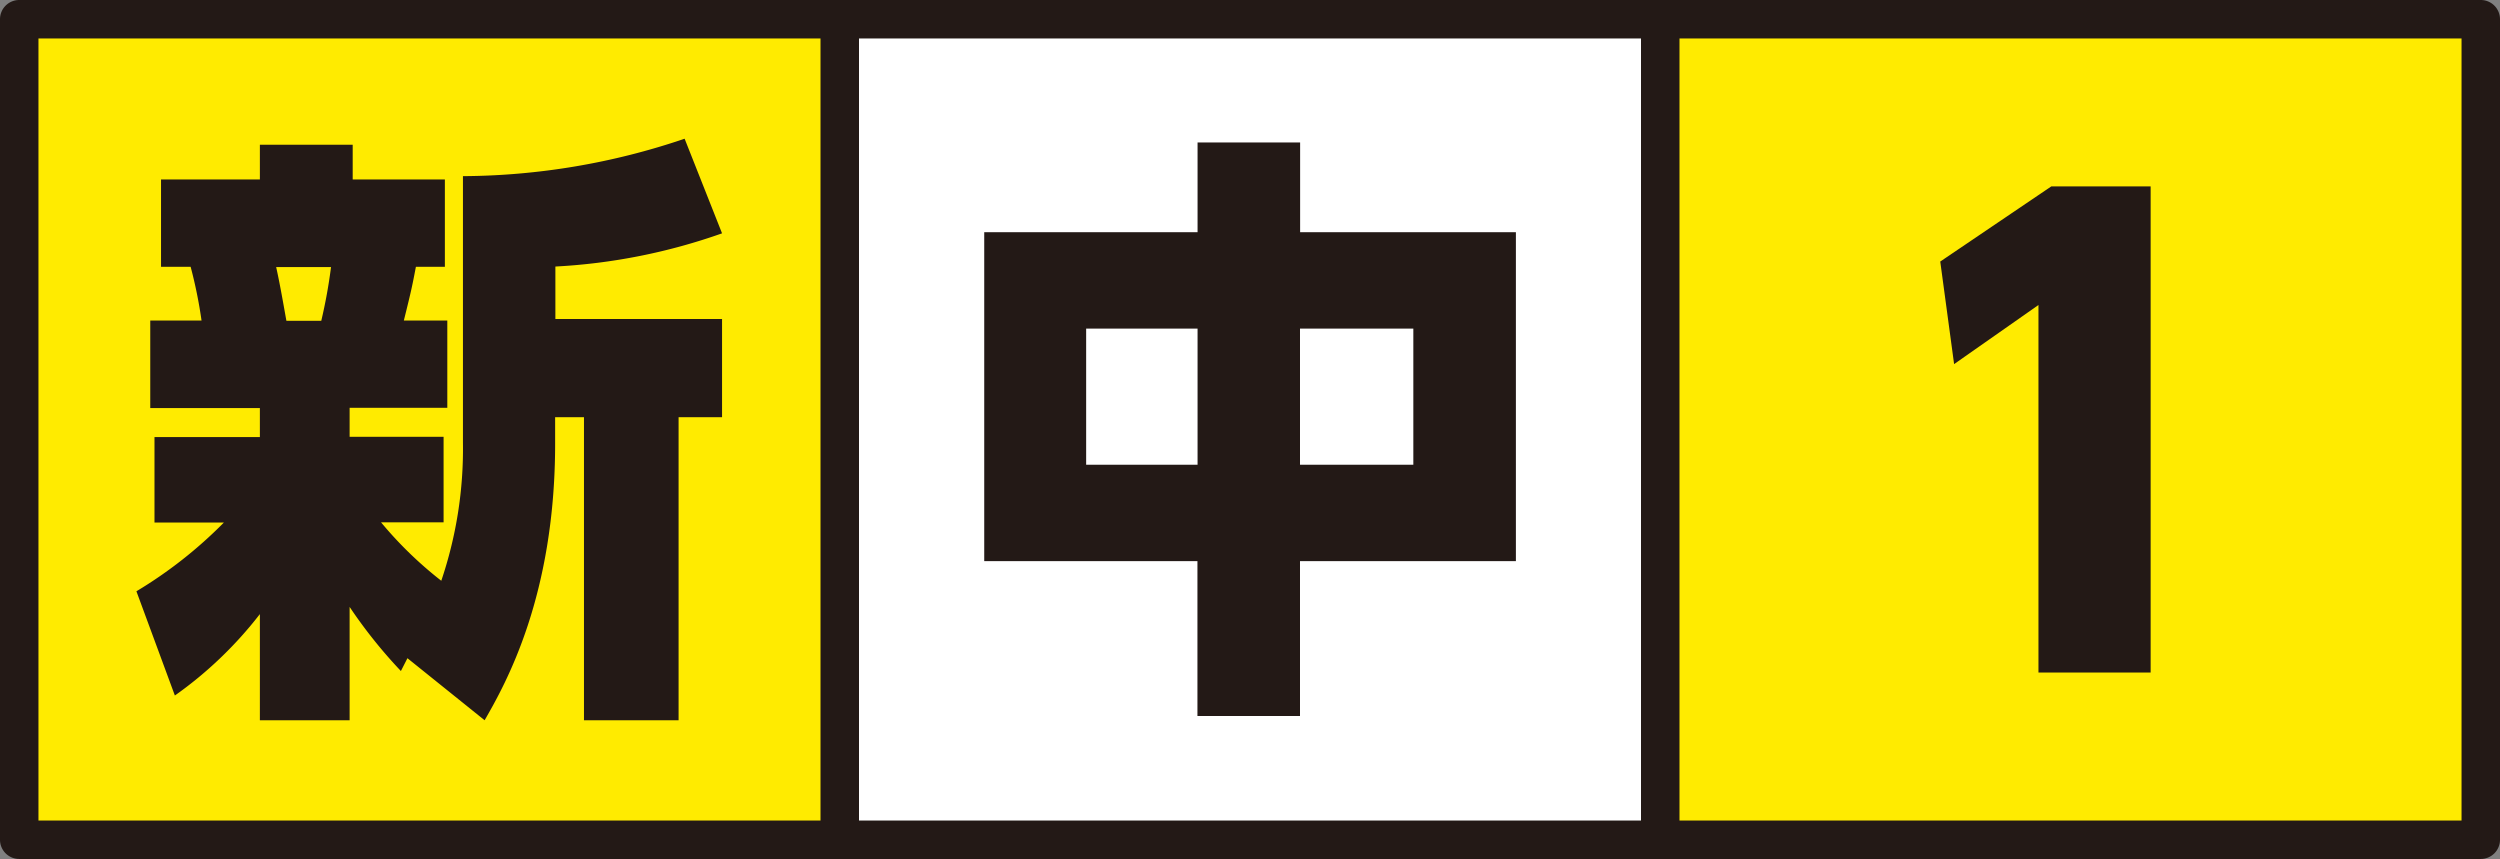
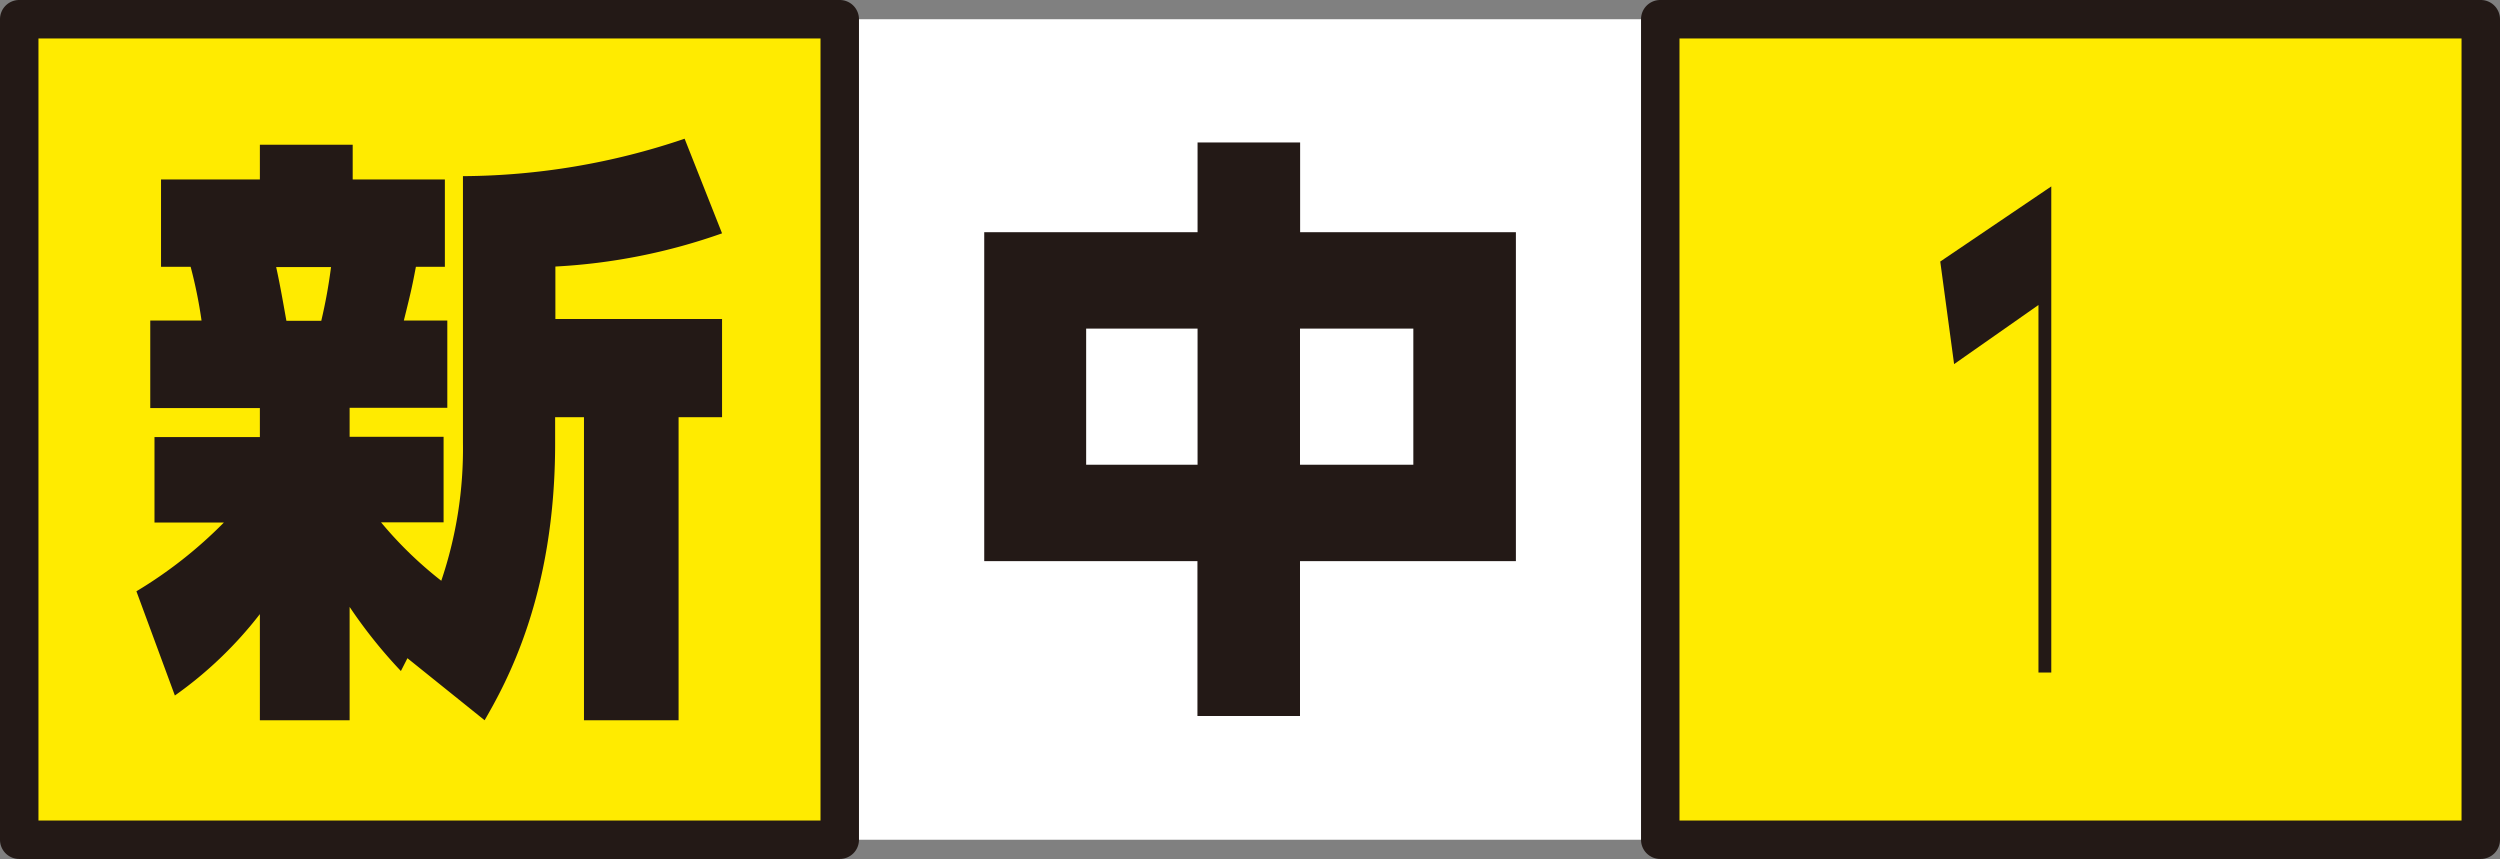
<svg xmlns="http://www.w3.org/2000/svg" viewBox="0 0 195 67">
  <rect x="0" y="0" width="195" height="67" fill="#808080" stroke="none" />
  <defs>
    <style>.cls-1{fill:#fff;}.cls-2{fill:#231916;}.cls-3{fill:#ffeb00;}</style>
  </defs>
  <g id="レイヤー_2" data-name="レイヤー 2">
    <g id="Photo">
      <rect class="cls-1" x="65.5" y="1.5" width="64" height="64" />
-       <path class="cls-2" d="M129.5,67h-64A1.5,1.5,0,0,1,64,65.5V1.5A1.5,1.5,0,0,1,65.5,0h64A1.5,1.5,0,0,1,131,1.5v64A1.5,1.5,0,0,1,129.5,67ZM67,64h61V3H67Z" />
      <rect class="cls-3" x="129.5" y="1.5" width="64" height="64" />
      <path class="cls-2" d="M193.5,67h-64a1.5,1.5,0,0,1-1.5-1.5V1.5A1.5,1.5,0,0,1,129.5,0h64A1.5,1.5,0,0,1,195,1.5v64A1.5,1.5,0,0,1,193.5,67ZM131,64h61V3H131Z" />
-       <path class="cls-2" d="M160,14.54h7.75V52.46H159V23.79l-6.58,4.61-1.08-8Z" />
+       <path class="cls-2" d="M160,14.54V52.46H159V23.79l-6.58,4.61-1.08-8Z" />
      <path class="cls-2" d="M93.41,18.11v-7h8v7h16.83V43.77H101.4V55.85h-8V43.77H76.77V18.11Zm0,7.52H84.72V36.25h8.69Zm16.83,0H101.4V36.25h8.84Z" />
      <rect class="cls-3" x="1.5" y="1.5" width="64" height="64" />
      <path class="cls-2" d="M65.5,67H1.5A1.5,1.5,0,0,1,0,65.5V1.5A1.5,1.5,0,0,1,1.5,0h64A1.5,1.5,0,0,1,67,1.5v64A1.5,1.5,0,0,1,65.5,67ZM3,64H64V3H3Z" />
      <path class="cls-2" d="M31.78,51.34l-.51,1a38.39,38.39,0,0,1-4-5v8.84h-7V47.9a31,31,0,0,1-6.63,6.35l-3-8.13a34.48,34.48,0,0,0,6.82-5.36H12.05V34.09h8.22V31.83H11.72V25h4a36.21,36.21,0,0,0-.85-4.19H12.56V14h7.71V11.29h7.24V14H34.7v6.81H32.44c-.28,1.46-.33,1.74-.94,4.19h3.39v6.81H27.27v2.26H34.6v6.67H29.72a30.45,30.45,0,0,0,4.7,4.56,32.1,32.1,0,0,0,1.69-10.76V13.74A54.53,54.53,0,0,0,53.4,10.82l2.92,7.38a46.11,46.11,0,0,1-13,2.59v4.09h13v7.66H52.93V56.18H45.55V32.54H43.3V34.6c0,11.89-3.85,18.71-5.5,21.58ZM21.54,20.83c.33,1.46.7,3.67.8,4.19h2.72a40.19,40.19,0,0,0,.76-4.19Z" />
    </g>
  </g>
</svg>